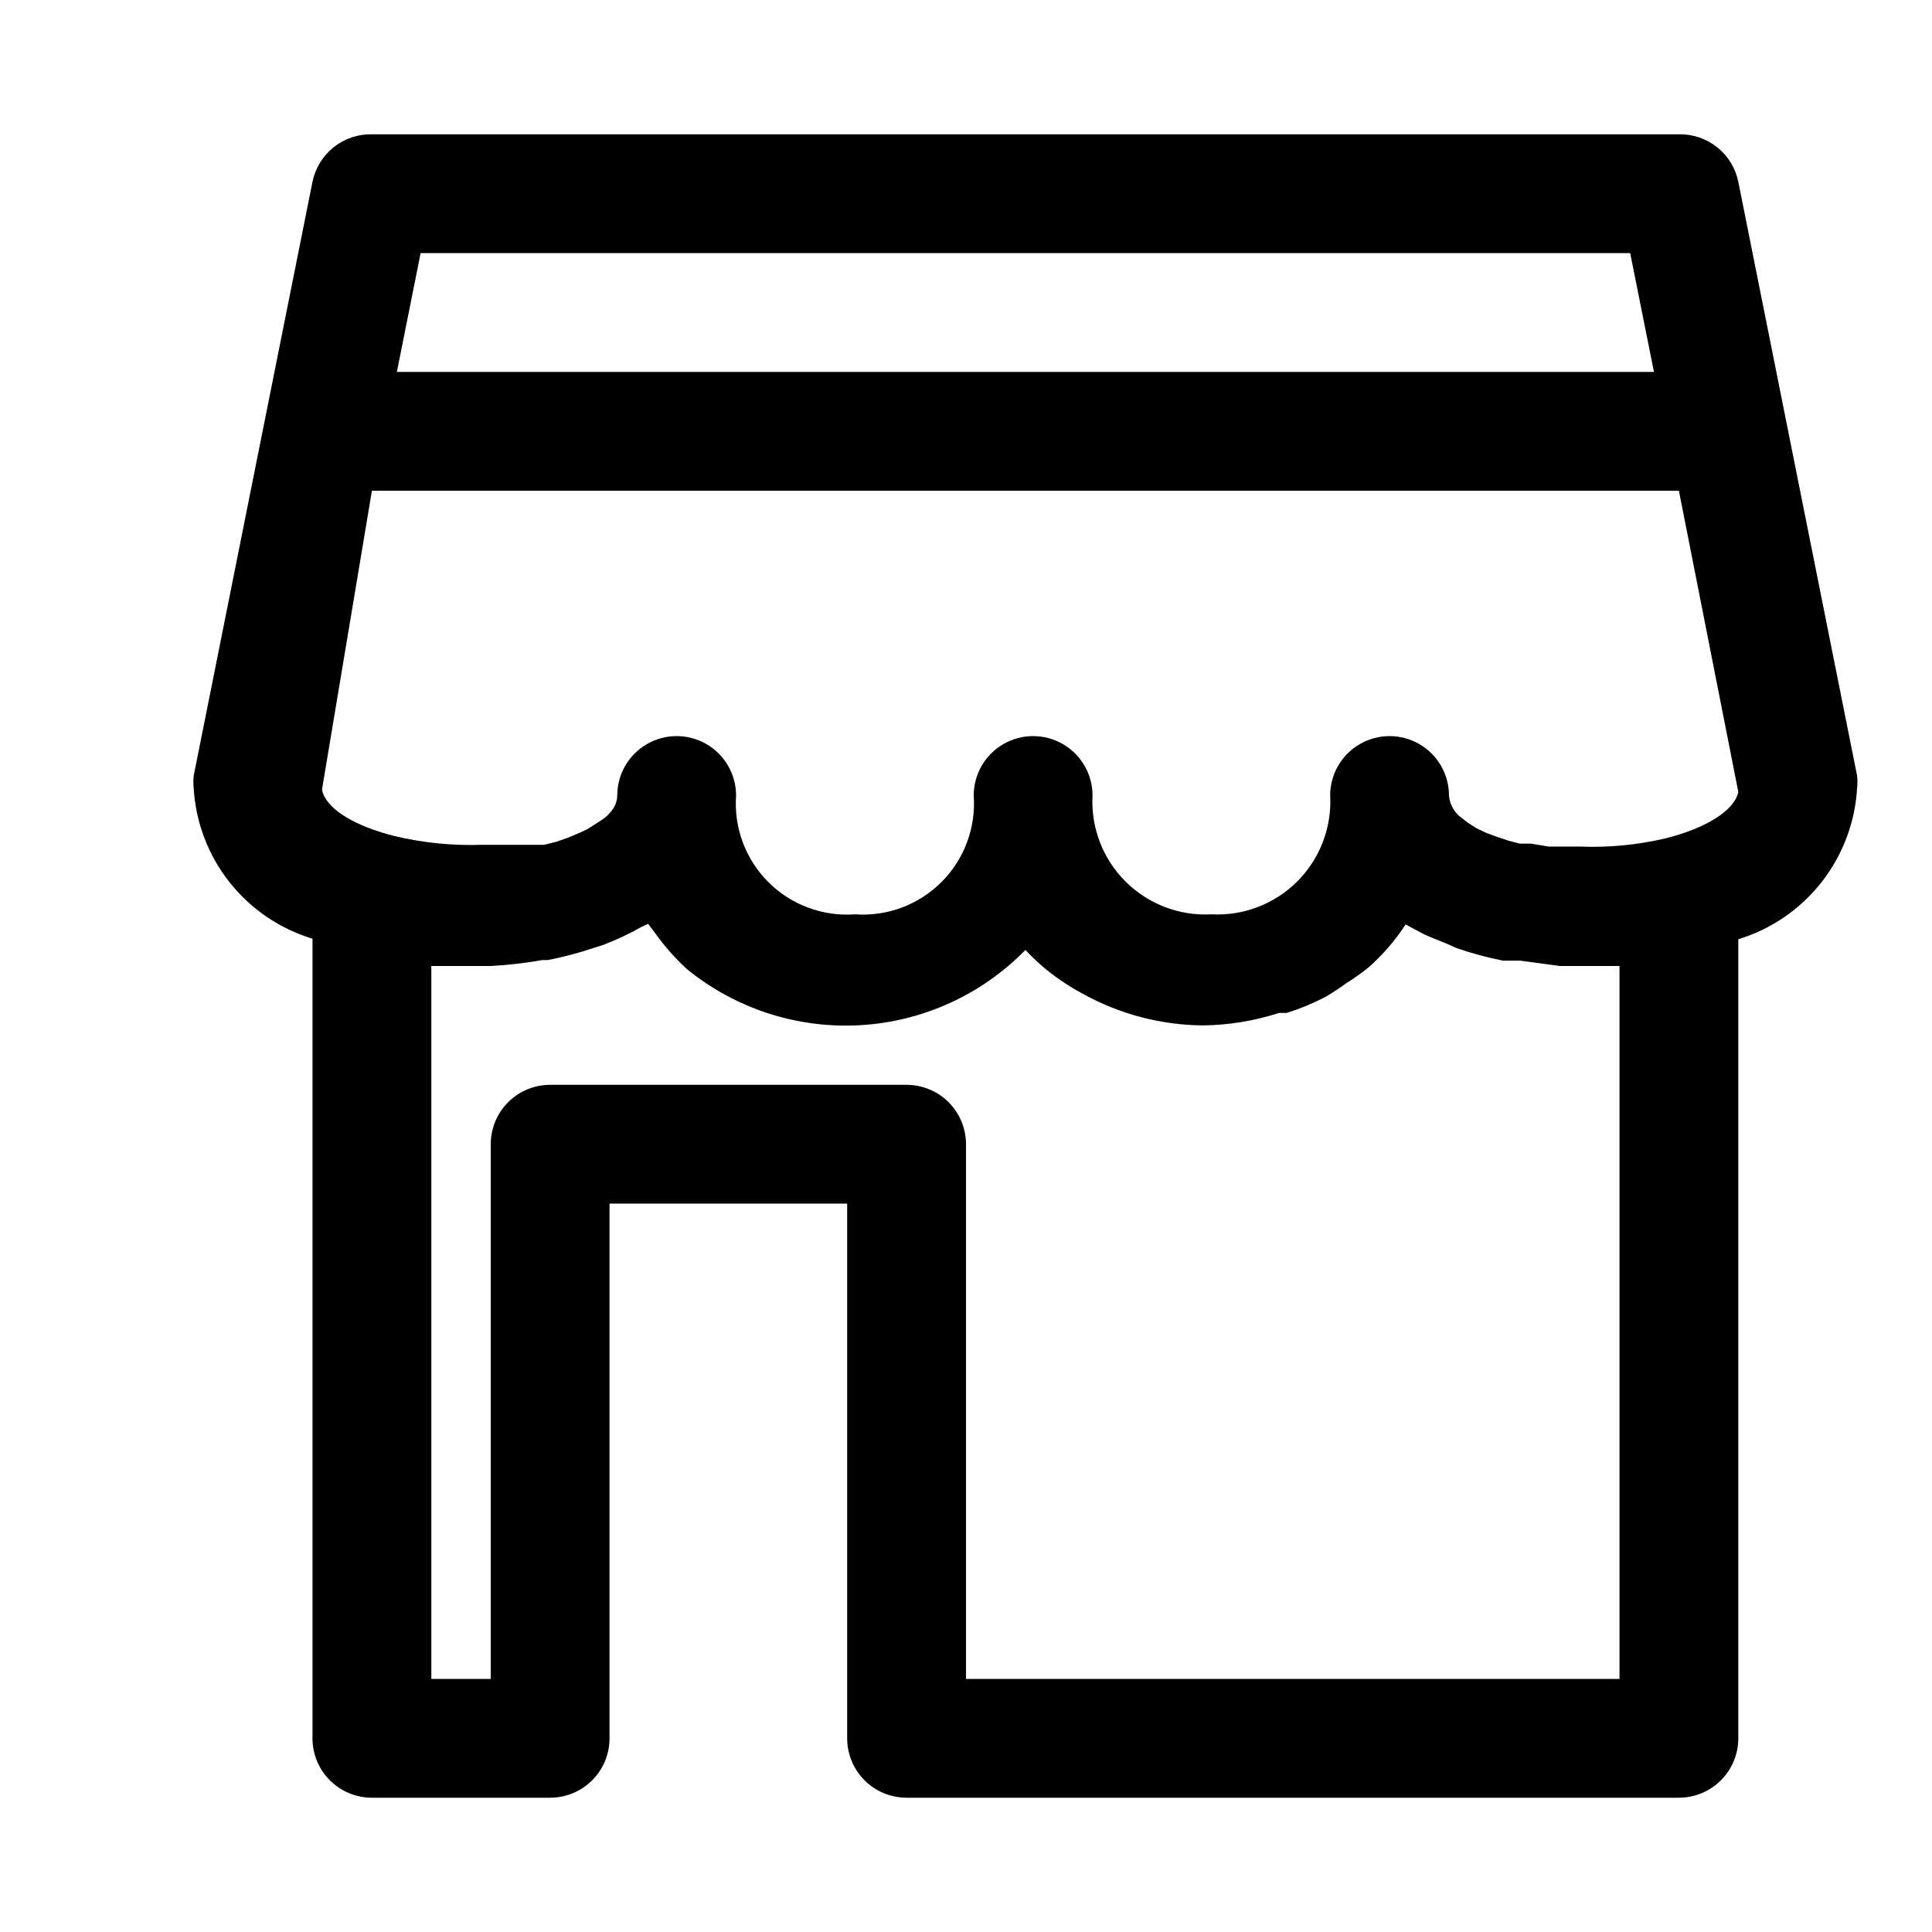
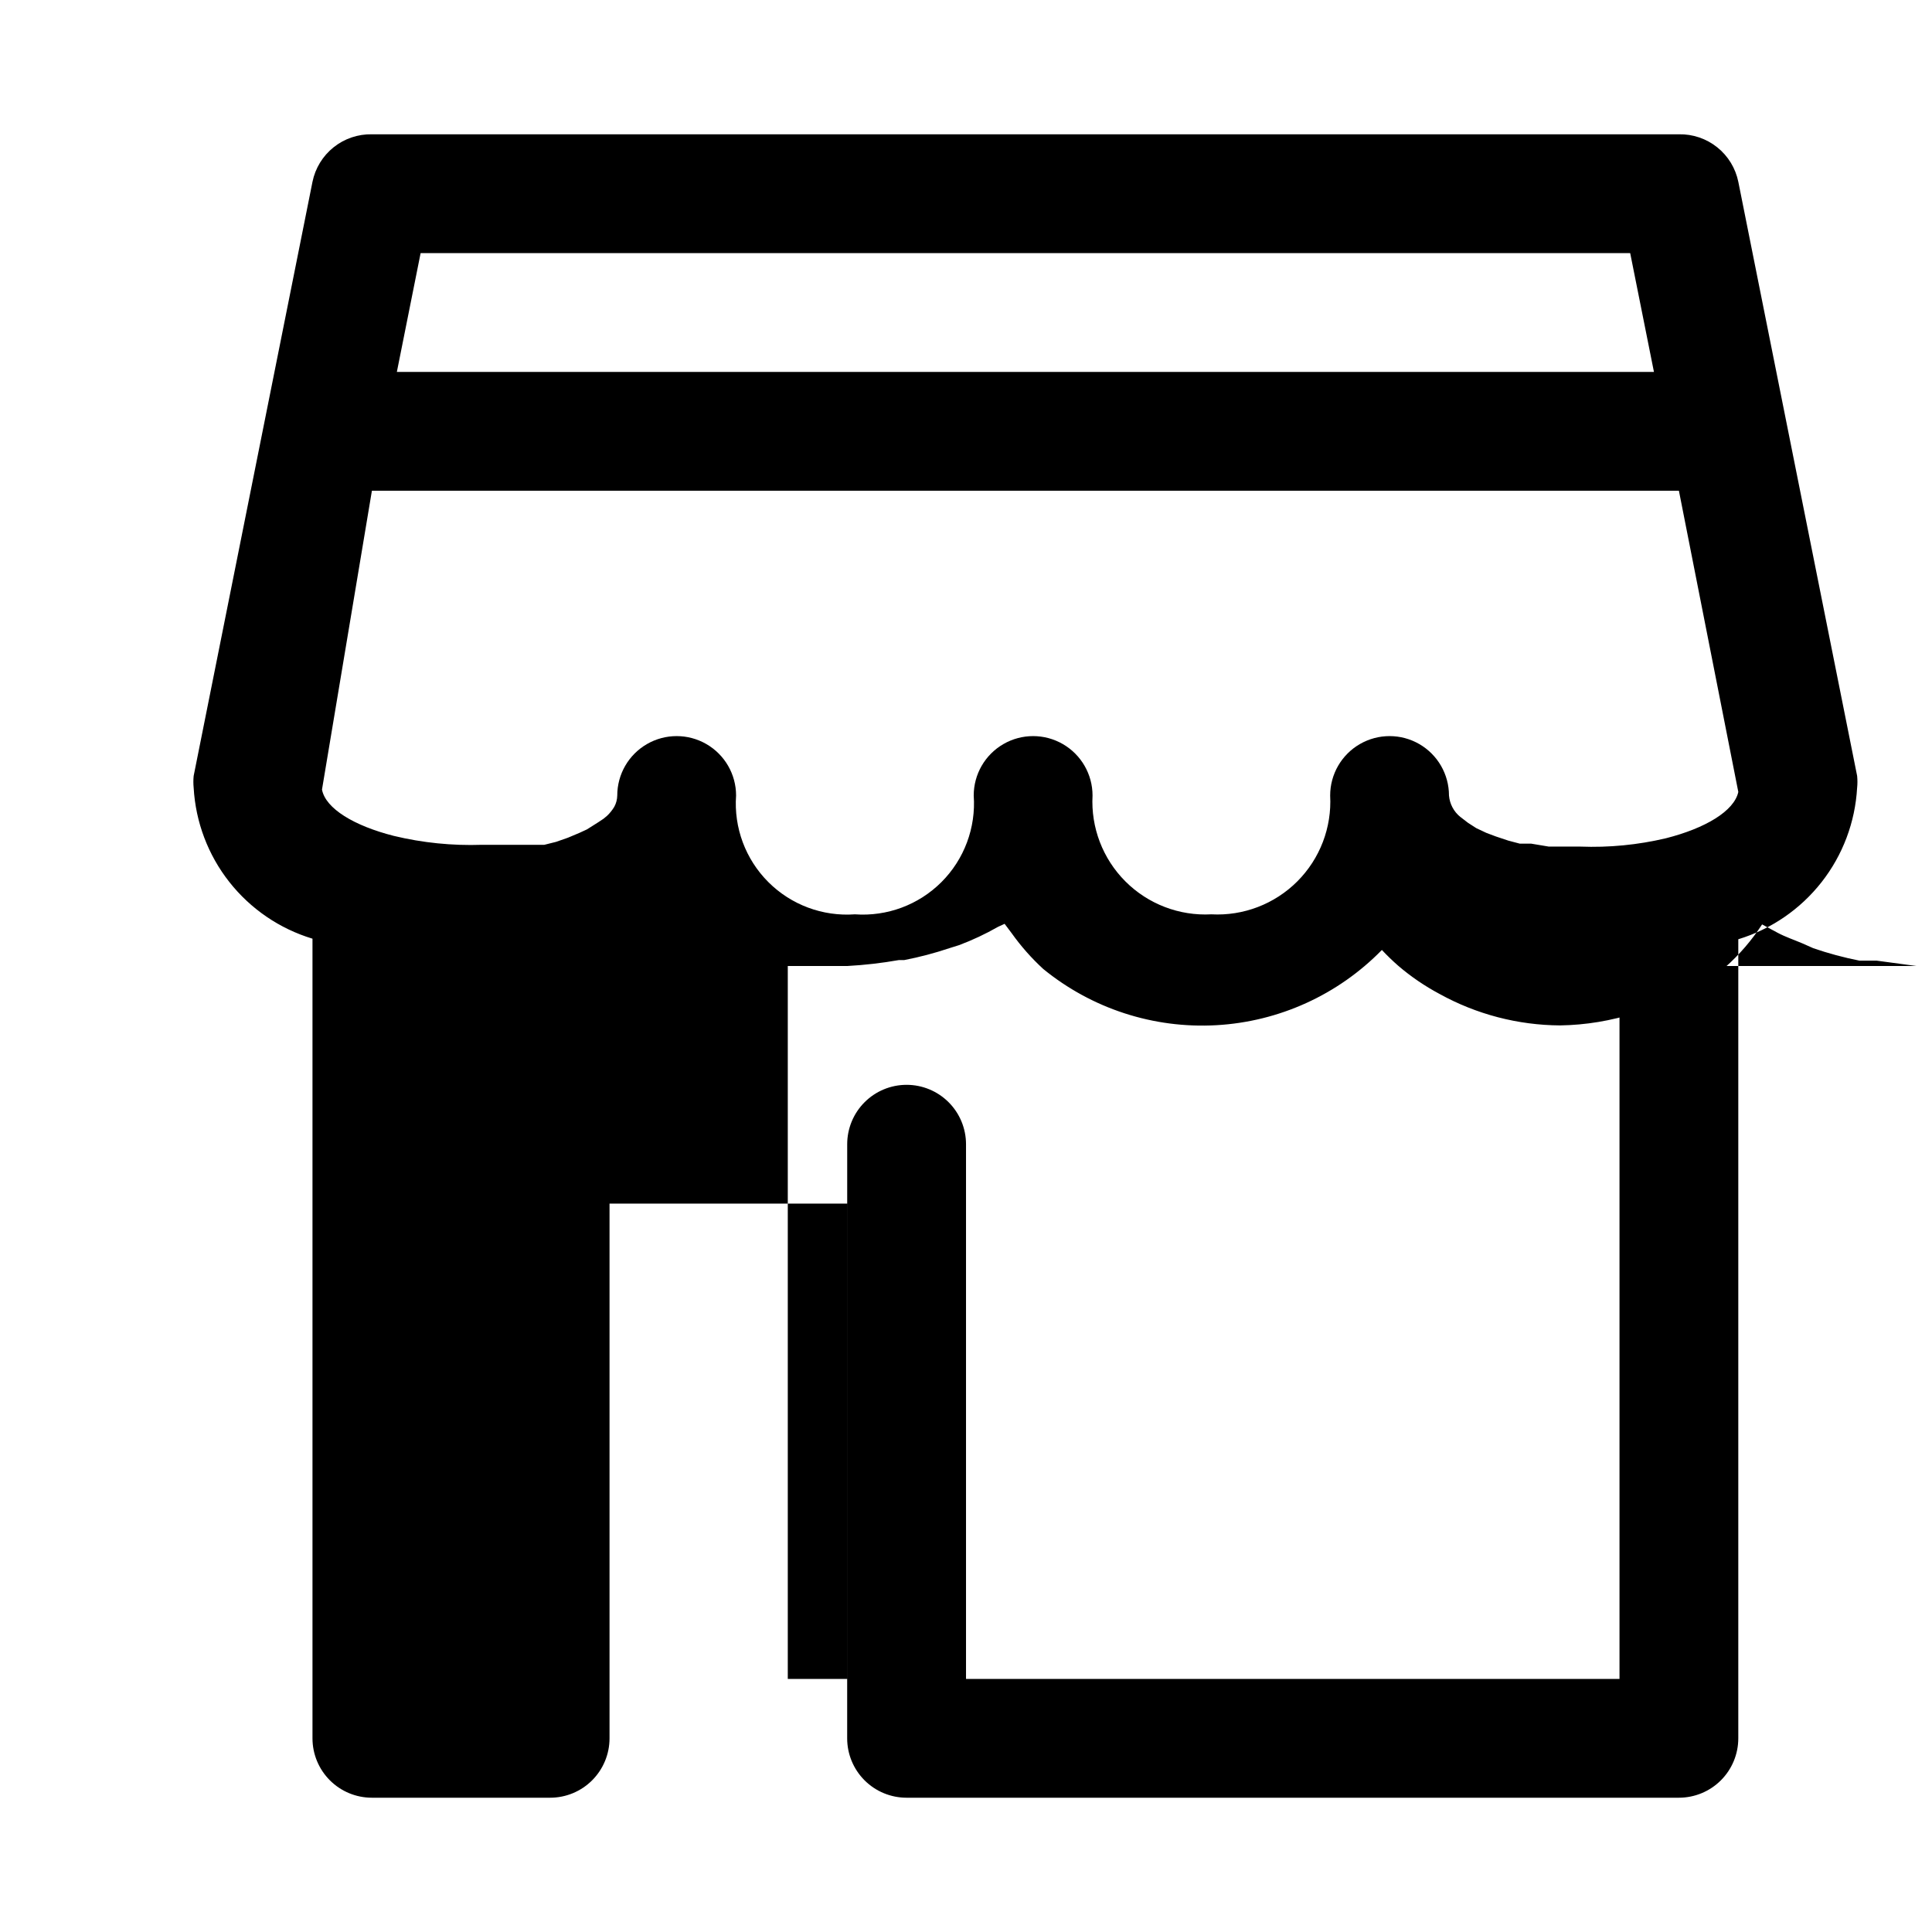
<svg xmlns="http://www.w3.org/2000/svg" fill="#000000" width="800px" height="800px" version="1.1" viewBox="144 144 512 512">
-   <path d="m636.16 352.77c0.105-1.047 0.105-2.102 0-3.148l-31.488-157.44c-0.738-3.609-2.715-6.848-5.594-9.148-2.875-2.301-6.469-3.519-10.152-3.445h-346.37c-3.684-0.074-7.277 1.145-10.152 3.445-2.879 2.301-4.856 5.539-5.594 9.148l-31.488 157.44c-0.105 1.047-0.105 2.102 0 3.148 0.516 9.09 3.812 17.801 9.445 24.957 5.633 7.152 13.328 12.402 22.043 15.035v211.91c0 4.176 1.66 8.18 4.613 11.133 2.953 2.953 6.957 4.609 11.133 4.609h47.23c4.176 0 8.18-1.656 11.133-4.609 2.953-2.953 4.613-6.957 4.613-11.133v-141.7h62.977v141.7c0 4.176 1.656 8.18 4.609 11.133 2.953 2.953 6.957 4.609 11.133 4.609h204.67c4.176 0 8.18-1.656 11.133-4.609 2.953-2.953 4.613-6.957 4.613-11.133v-211.76c8.727-2.664 16.426-7.941 22.059-15.121 5.633-7.18 8.922-15.914 9.43-25.027zm-50.695 13.383c-7.426 1.754-15.051 2.496-22.672 2.203h-8.344l-4.723-0.789h-2.992l-2.992-0.789-3.305-1.102-2.519-0.945-2.676-1.258-2.203-1.418-2.047-1.574-0.004 0.004c-1.727-1.402-2.805-3.449-2.992-5.668 0-5.625-3-10.82-7.871-13.633s-10.871-2.812-15.742 0c-4.871 2.812-7.875 8.008-7.875 13.633 0.461 8.484-2.707 16.762-8.715 22.77-6.008 6.008-14.289 9.18-22.773 8.719-8.48 0.461-16.762-2.711-22.77-8.719-6.008-6.008-9.176-14.285-8.715-22.77 0-5.625-3.004-10.82-7.875-13.633s-10.871-2.812-15.742 0c-4.871 2.812-7.871 8.008-7.871 13.633 0.613 8.527-2.504 16.898-8.547 22.941-6.047 6.043-14.418 9.164-22.941 8.547-8.527 0.617-16.898-2.504-22.941-8.547-6.047-6.043-9.164-14.414-8.547-22.941 0-5.625-3.004-10.82-7.875-13.633-4.871-2.812-10.871-2.812-15.742 0s-7.871 8.008-7.871 13.633c-0.016 1.047-0.289 2.074-0.789 2.992-0.52 0.867-1.156 1.664-1.887 2.363l-0.945 0.789-1.418 0.945-2.992 1.891-2.047 0.945-2.992 1.258-3.148 1.102-3.148 0.789h-16.531v-0.008c-7.836 0.266-15.676-0.527-23.301-2.359-10.547-2.676-18.105-7.242-19.051-12.281l13.227-79.191h346.37l15.742 79.824c-1.098 5.035-8.656 9.602-19.203 12.277zm-9.449-155.08 6.297 31.488h-333.14l6.297-31.488zm-2.832 188.93v188.93h-173.18v-141.7c0-4.176-1.66-8.18-4.613-11.133s-6.957-4.609-11.133-4.609h-94.465c-4.176 0-8.18 1.656-11.133 4.609s-4.609 6.957-4.609 11.133v141.7h-15.746v-188.93h15.746c4.594-0.25 9.168-0.777 13.695-1.574h1.418c4.055-0.785 8.051-1.836 11.965-3.152l2.519-0.789v0.004c3.59-1.348 7.062-2.977 10.391-4.879l1.73-0.789 1.891 2.519c2.445 3.43 5.242 6.594 8.344 9.445 12.887 10.52 29.242 15.836 45.852 14.902 16.605-0.93 32.266-8.043 43.891-19.941 1.395 1.492 2.867 2.91 4.41 4.254 3.34 2.852 6.984 5.332 10.863 7.398 9.789 5.41 20.777 8.277 31.961 8.344 6.789-0.105 13.527-1.219 19.992-3.305h2.047c3.527-1.121 6.953-2.543 10.234-4.254 1.902-1.105 3.742-2.312 5.512-3.621 2.078-1.289 4.078-2.711 5.981-4.25 3.746-3.324 7.031-7.137 9.762-11.336l4.094 2.203c2.047 1.102 4.41 1.891 6.613 2.832l2.832 1.258v0.004c4.016 1.379 8.117 2.484 12.281 3.309h4.566l10.547 1.418z" />
+   <path d="m636.16 352.77c0.105-1.047 0.105-2.102 0-3.148l-31.488-157.44c-0.738-3.609-2.715-6.848-5.594-9.148-2.875-2.301-6.469-3.519-10.152-3.445h-346.37c-3.684-0.074-7.277 1.145-10.152 3.445-2.879 2.301-4.856 5.539-5.594 9.148l-31.488 157.44c-0.105 1.047-0.105 2.102 0 3.148 0.516 9.09 3.812 17.801 9.445 24.957 5.633 7.152 13.328 12.402 22.043 15.035v211.91c0 4.176 1.66 8.18 4.613 11.133 2.953 2.953 6.957 4.609 11.133 4.609h47.23c4.176 0 8.18-1.656 11.133-4.609 2.953-2.953 4.613-6.957 4.613-11.133v-141.7h62.977v141.7c0 4.176 1.656 8.18 4.609 11.133 2.953 2.953 6.957 4.609 11.133 4.609h204.67c4.176 0 8.18-1.656 11.133-4.609 2.953-2.953 4.613-6.957 4.613-11.133v-211.76c8.727-2.664 16.426-7.941 22.059-15.121 5.633-7.18 8.922-15.914 9.43-25.027zm-50.695 13.383c-7.426 1.754-15.051 2.496-22.672 2.203h-8.344l-4.723-0.789h-2.992l-2.992-0.789-3.305-1.102-2.519-0.945-2.676-1.258-2.203-1.418-2.047-1.574-0.004 0.004c-1.727-1.402-2.805-3.449-2.992-5.668 0-5.625-3-10.82-7.871-13.633s-10.871-2.812-15.742 0c-4.871 2.812-7.875 8.008-7.875 13.633 0.461 8.484-2.707 16.762-8.715 22.77-6.008 6.008-14.289 9.18-22.773 8.719-8.48 0.461-16.762-2.711-22.77-8.719-6.008-6.008-9.176-14.285-8.715-22.77 0-5.625-3.004-10.82-7.875-13.633s-10.871-2.812-15.742 0c-4.871 2.812-7.871 8.008-7.871 13.633 0.613 8.527-2.504 16.898-8.547 22.941-6.047 6.043-14.418 9.164-22.941 8.547-8.527 0.617-16.898-2.504-22.941-8.547-6.047-6.043-9.164-14.414-8.547-22.941 0-5.625-3.004-10.82-7.875-13.633-4.871-2.812-10.871-2.812-15.742 0s-7.871 8.008-7.871 13.633c-0.016 1.047-0.289 2.074-0.789 2.992-0.52 0.867-1.156 1.664-1.887 2.363l-0.945 0.789-1.418 0.945-2.992 1.891-2.047 0.945-2.992 1.258-3.148 1.102-3.148 0.789h-16.531v-0.008c-7.836 0.266-15.676-0.527-23.301-2.359-10.547-2.676-18.105-7.242-19.051-12.281l13.227-79.191h346.37l15.742 79.824c-1.098 5.035-8.656 9.602-19.203 12.277zm-9.449-155.08 6.297 31.488h-333.14l6.297-31.488zm-2.832 188.93v188.93h-173.18v-141.7c0-4.176-1.66-8.18-4.613-11.133s-6.957-4.609-11.133-4.609c-4.176 0-8.18 1.656-11.133 4.609s-4.609 6.957-4.609 11.133v141.7h-15.746v-188.93h15.746c4.594-0.25 9.168-0.777 13.695-1.574h1.418c4.055-0.785 8.051-1.836 11.965-3.152l2.519-0.789v0.004c3.59-1.348 7.062-2.977 10.391-4.879l1.73-0.789 1.891 2.519c2.445 3.43 5.242 6.594 8.344 9.445 12.887 10.52 29.242 15.836 45.852 14.902 16.605-0.93 32.266-8.043 43.891-19.941 1.395 1.492 2.867 2.91 4.41 4.254 3.34 2.852 6.984 5.332 10.863 7.398 9.789 5.41 20.777 8.277 31.961 8.344 6.789-0.105 13.527-1.219 19.992-3.305h2.047c3.527-1.121 6.953-2.543 10.234-4.254 1.902-1.105 3.742-2.312 5.512-3.621 2.078-1.289 4.078-2.711 5.981-4.25 3.746-3.324 7.031-7.137 9.762-11.336l4.094 2.203c2.047 1.102 4.41 1.891 6.613 2.832l2.832 1.258v0.004c4.016 1.379 8.117 2.484 12.281 3.309h4.566l10.547 1.418z" />
</svg>